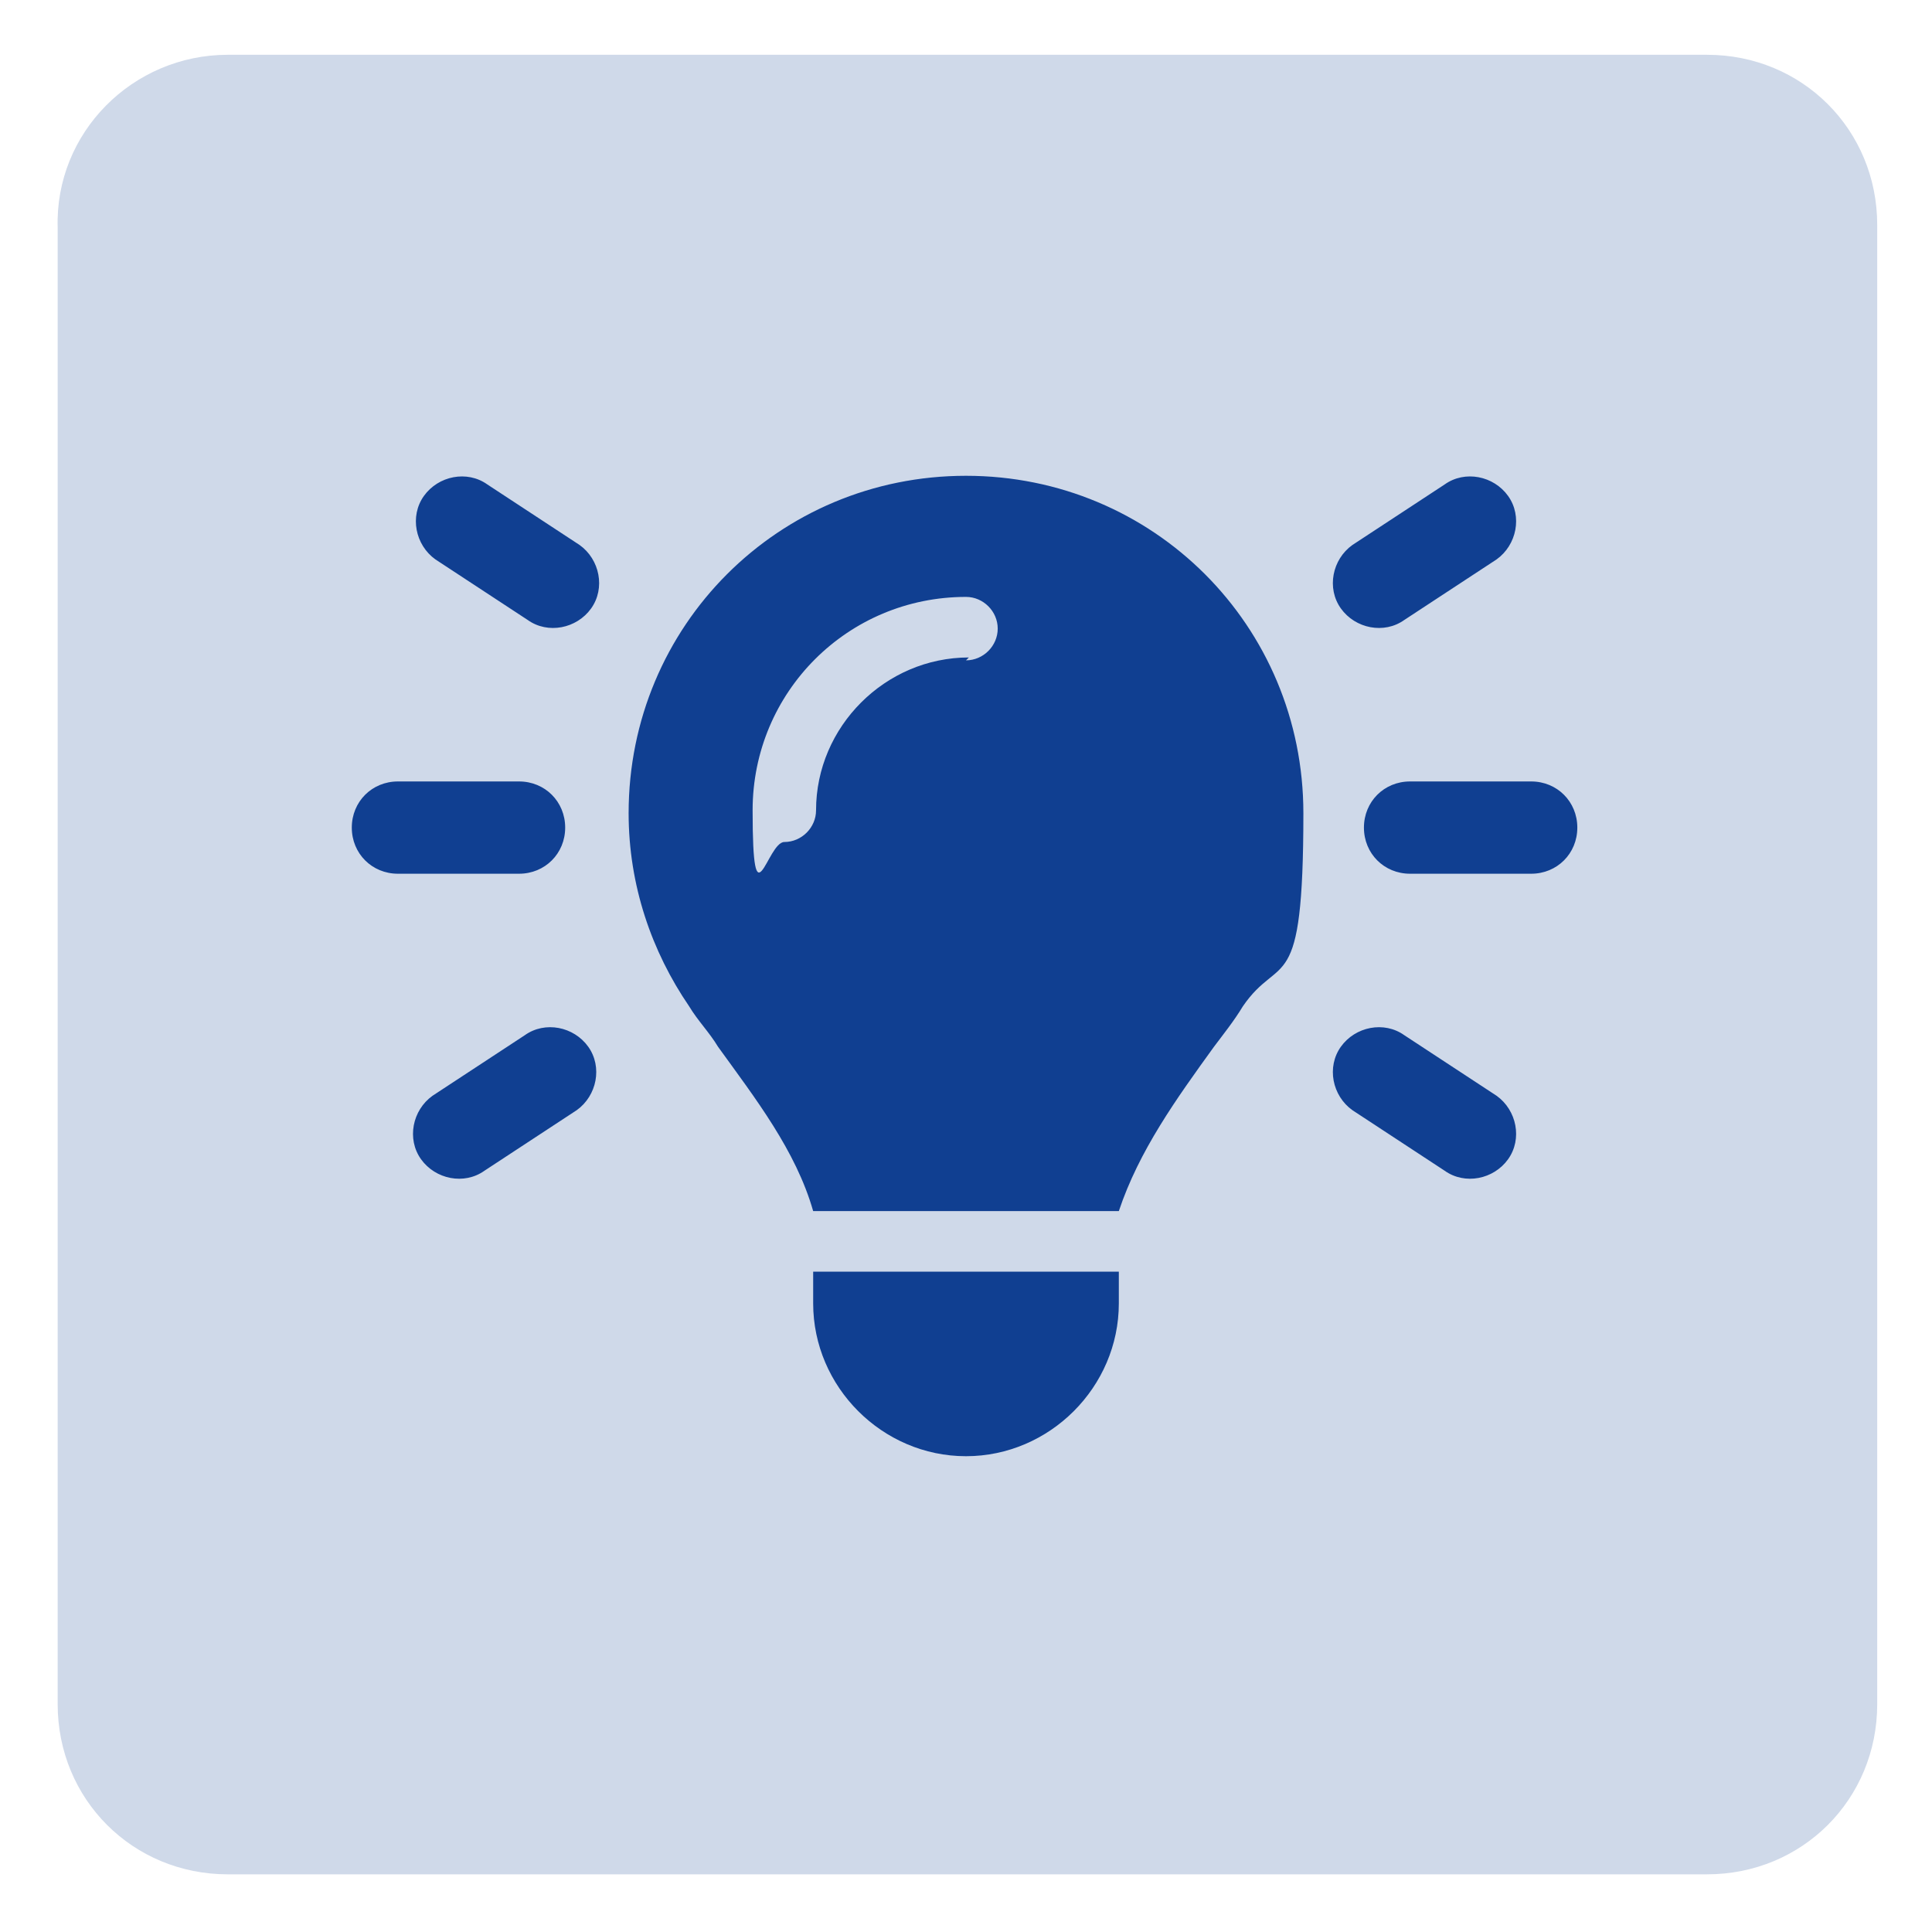
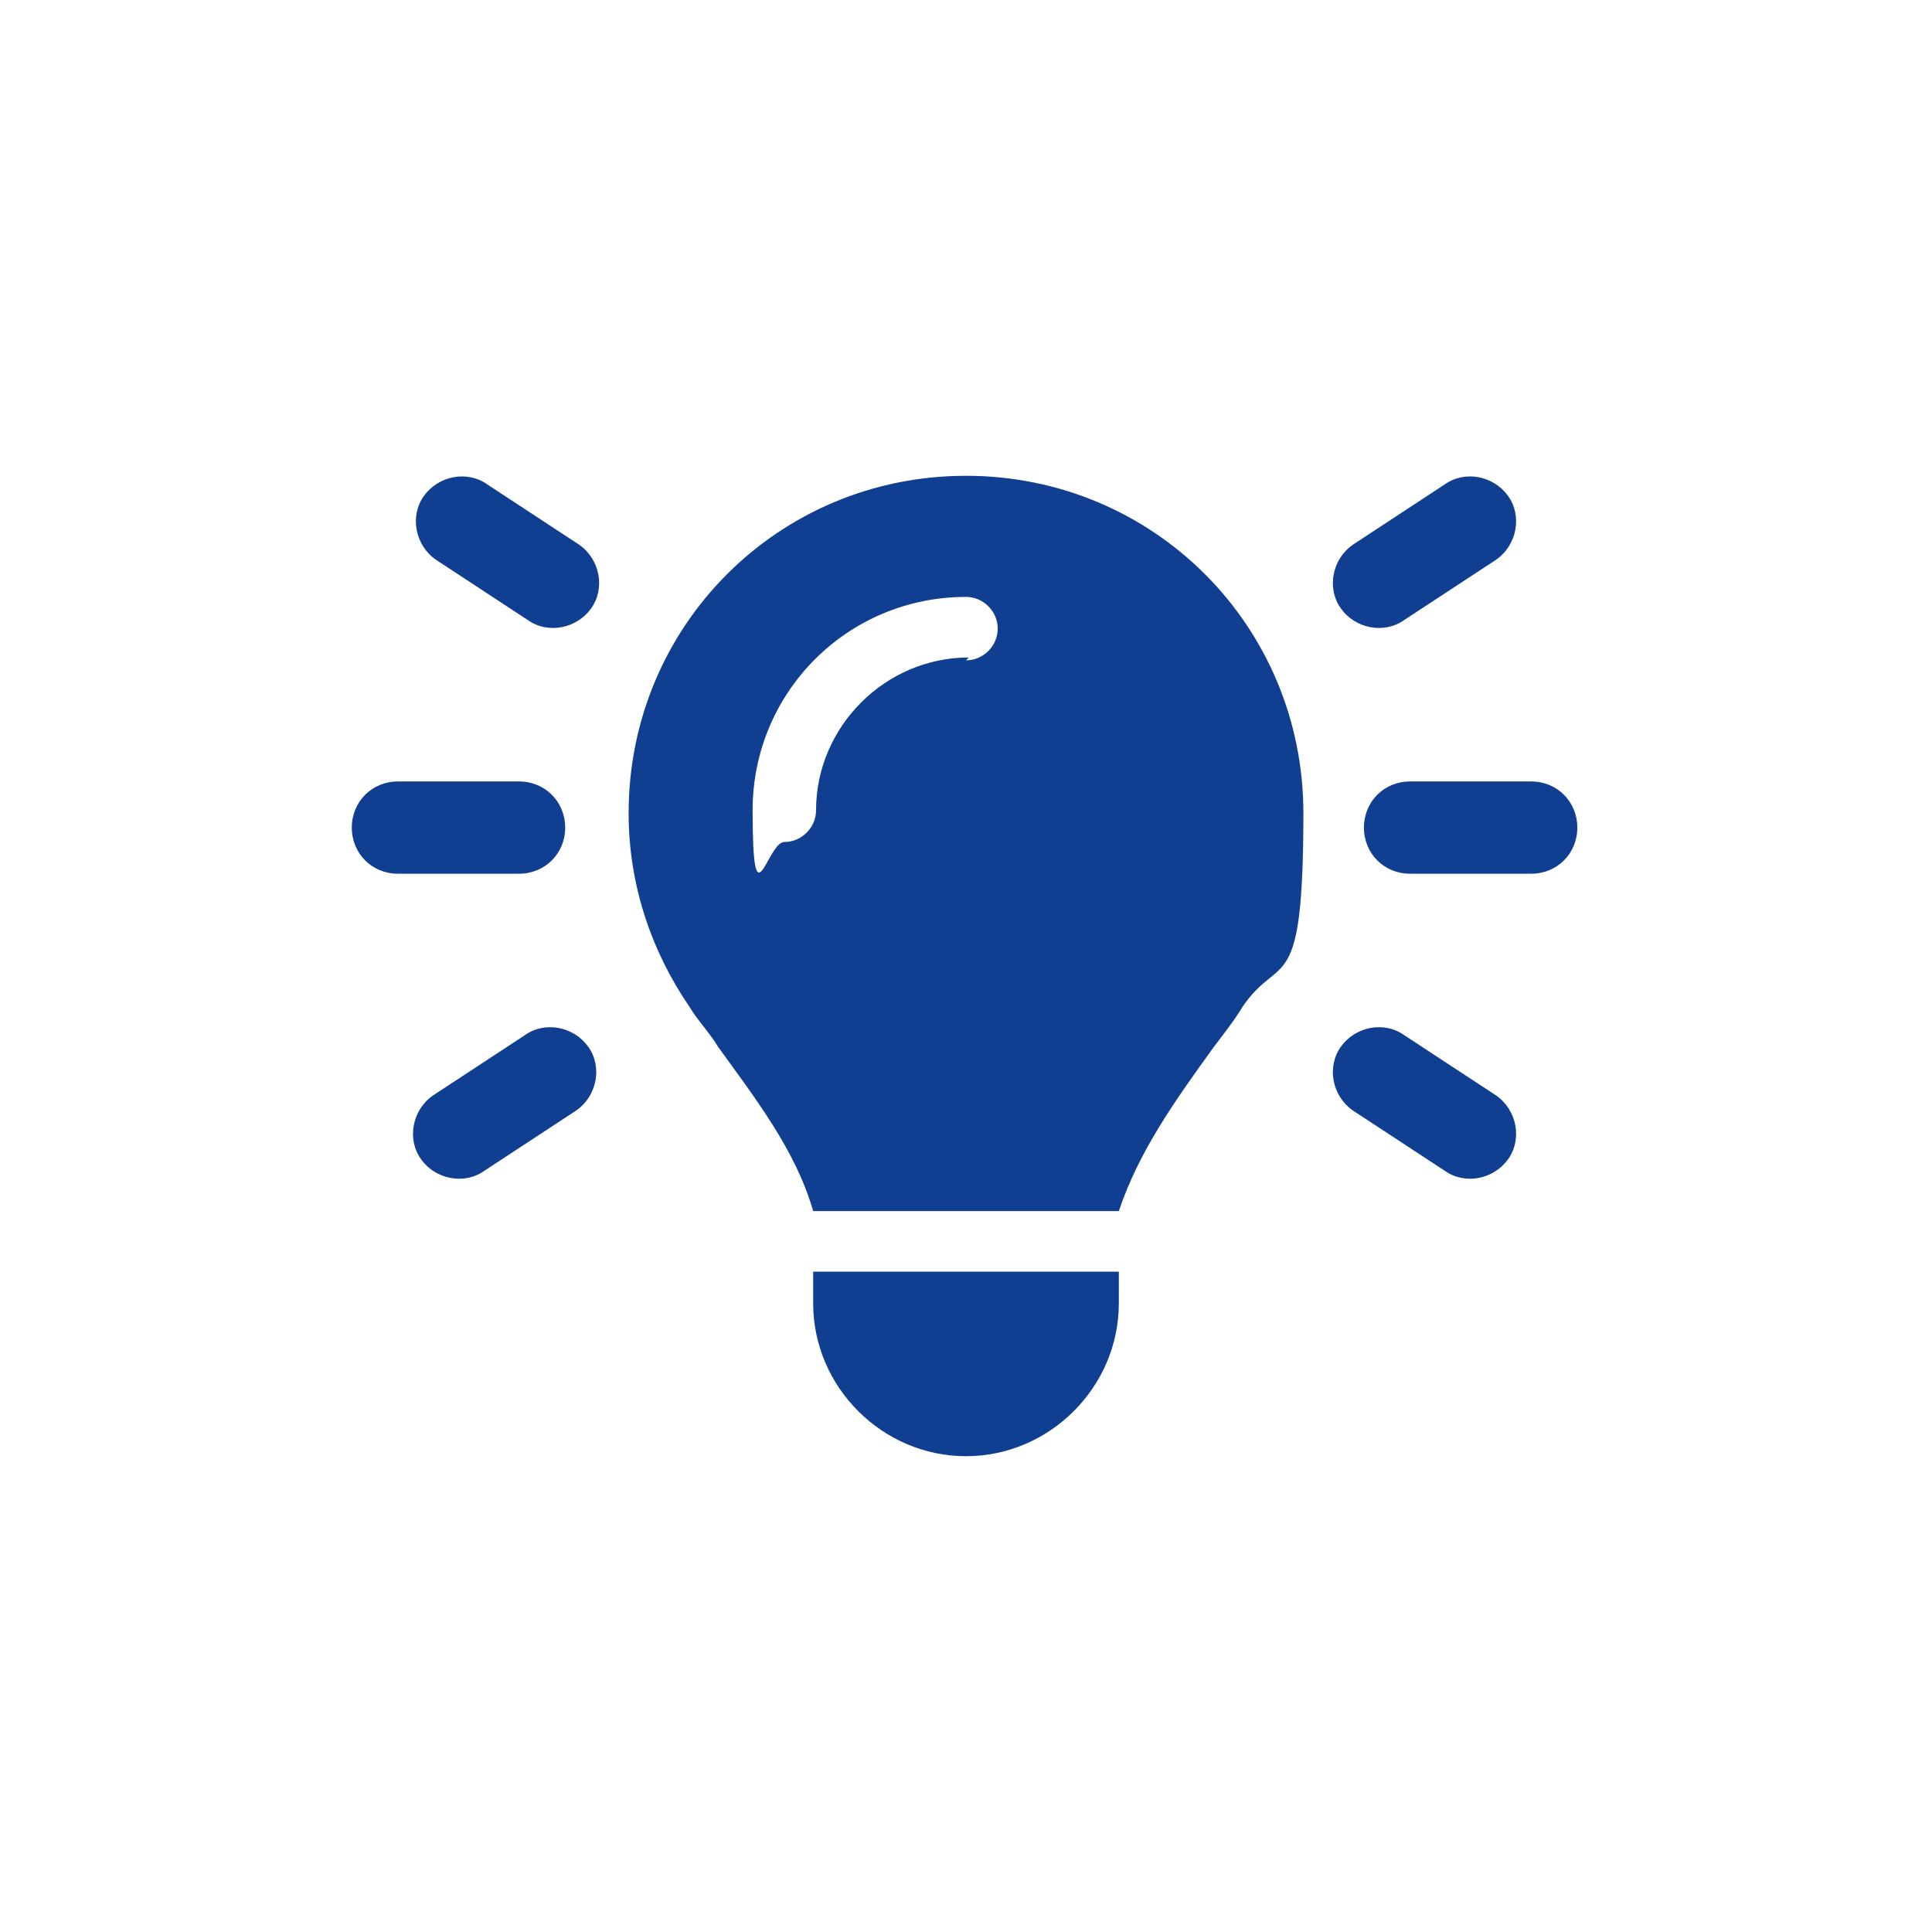
<svg xmlns="http://www.w3.org/2000/svg" id="Layer_1" version="1.1" viewBox="0 0 67 67">
  <defs>
    <style>
      .st0 {
        fill: #103f91;
      }

      .st1 {
        fill: #cfd9e9;
      }
    </style>
  </defs>
-   <path class="st1" d="M7.9,1.9h51.3c3.3,0,5.9,2.6,5.9,5.9v51.3c0,3.3-2.6,5.9-5.9,5.9H7.9c-3.3,0-5.9-2.6-5.9-5.9V7.9C1.9,4.6,4.6,1.9,7.9,1.9Z" />
  <path class="st0" d="M13.8,27.1h4.2c.9,0,1.6.7,1.6,1.6s-.7,1.6-1.6,1.6h-4.2c-.9,0-1.6-.7-1.6-1.6s.7-1.6,1.6-1.6ZM20,38.5l-3.2,2.1c-.7.5-1.7.3-2.2-.4-.5-.7-.3-1.7.4-2.2l3.2-2.1c.7-.5,1.7-.3,2.2.4.5.7.3,1.7-.4,2.2ZM16.9,16.8l3.2,2.1c.7.5.9,1.5.4,2.2s-1.5.9-2.2.4l-3.2-2.1c-.7-.5-.9-1.5-.4-2.2s1.5-.9,2.2-.4ZM42.1,36.3c-1.3,1.8-2.6,3.6-3.3,5.7h-10.6c-.6-2.1-2-3.9-3.3-5.7-.3-.5-.7-.9-1-1.4-1.3-1.9-2.1-4.2-2.1-6.7,0-6.5,5.2-11.7,11.7-11.7s11.7,5.2,11.7,11.7-.8,4.8-2.1,6.7c-.3.5-.7,1-1,1.4h0ZM33.5,22.9c.6,0,1.1-.5,1.1-1.1s-.5-1.1-1.1-1.1c-4.1,0-7.4,3.3-7.4,7.4s.5,1.1,1.1,1.1,1.1-.5,1.1-1.1c0-2.9,2.4-5.3,5.3-5.3ZM38.8,45.2c0,2.9-2.4,5.3-5.3,5.3s-5.3-2.4-5.3-5.3v-1.1h10.6v1.1ZM51.9,19.4l-3.2,2.1c-.7.5-1.7.3-2.2-.4-.5-.7-.3-1.7.4-2.2l3.2-2.1c.7-.5,1.7-.3,2.2.4.5.7.3,1.7-.4,2.2ZM48.7,35.9l3.2,2.1c.7.5.9,1.5.4,2.2s-1.5.9-2.2.4l-3.2-2.1c-.7-.5-.9-1.5-.4-2.2s1.5-.9,2.2-.4ZM48.9,27.1h4.2c.9,0,1.6.7,1.6,1.6s-.7,1.6-1.6,1.6h-4.2c-.9,0-1.6-.7-1.6-1.6s.7-1.6,1.6-1.6Z" />
</svg>